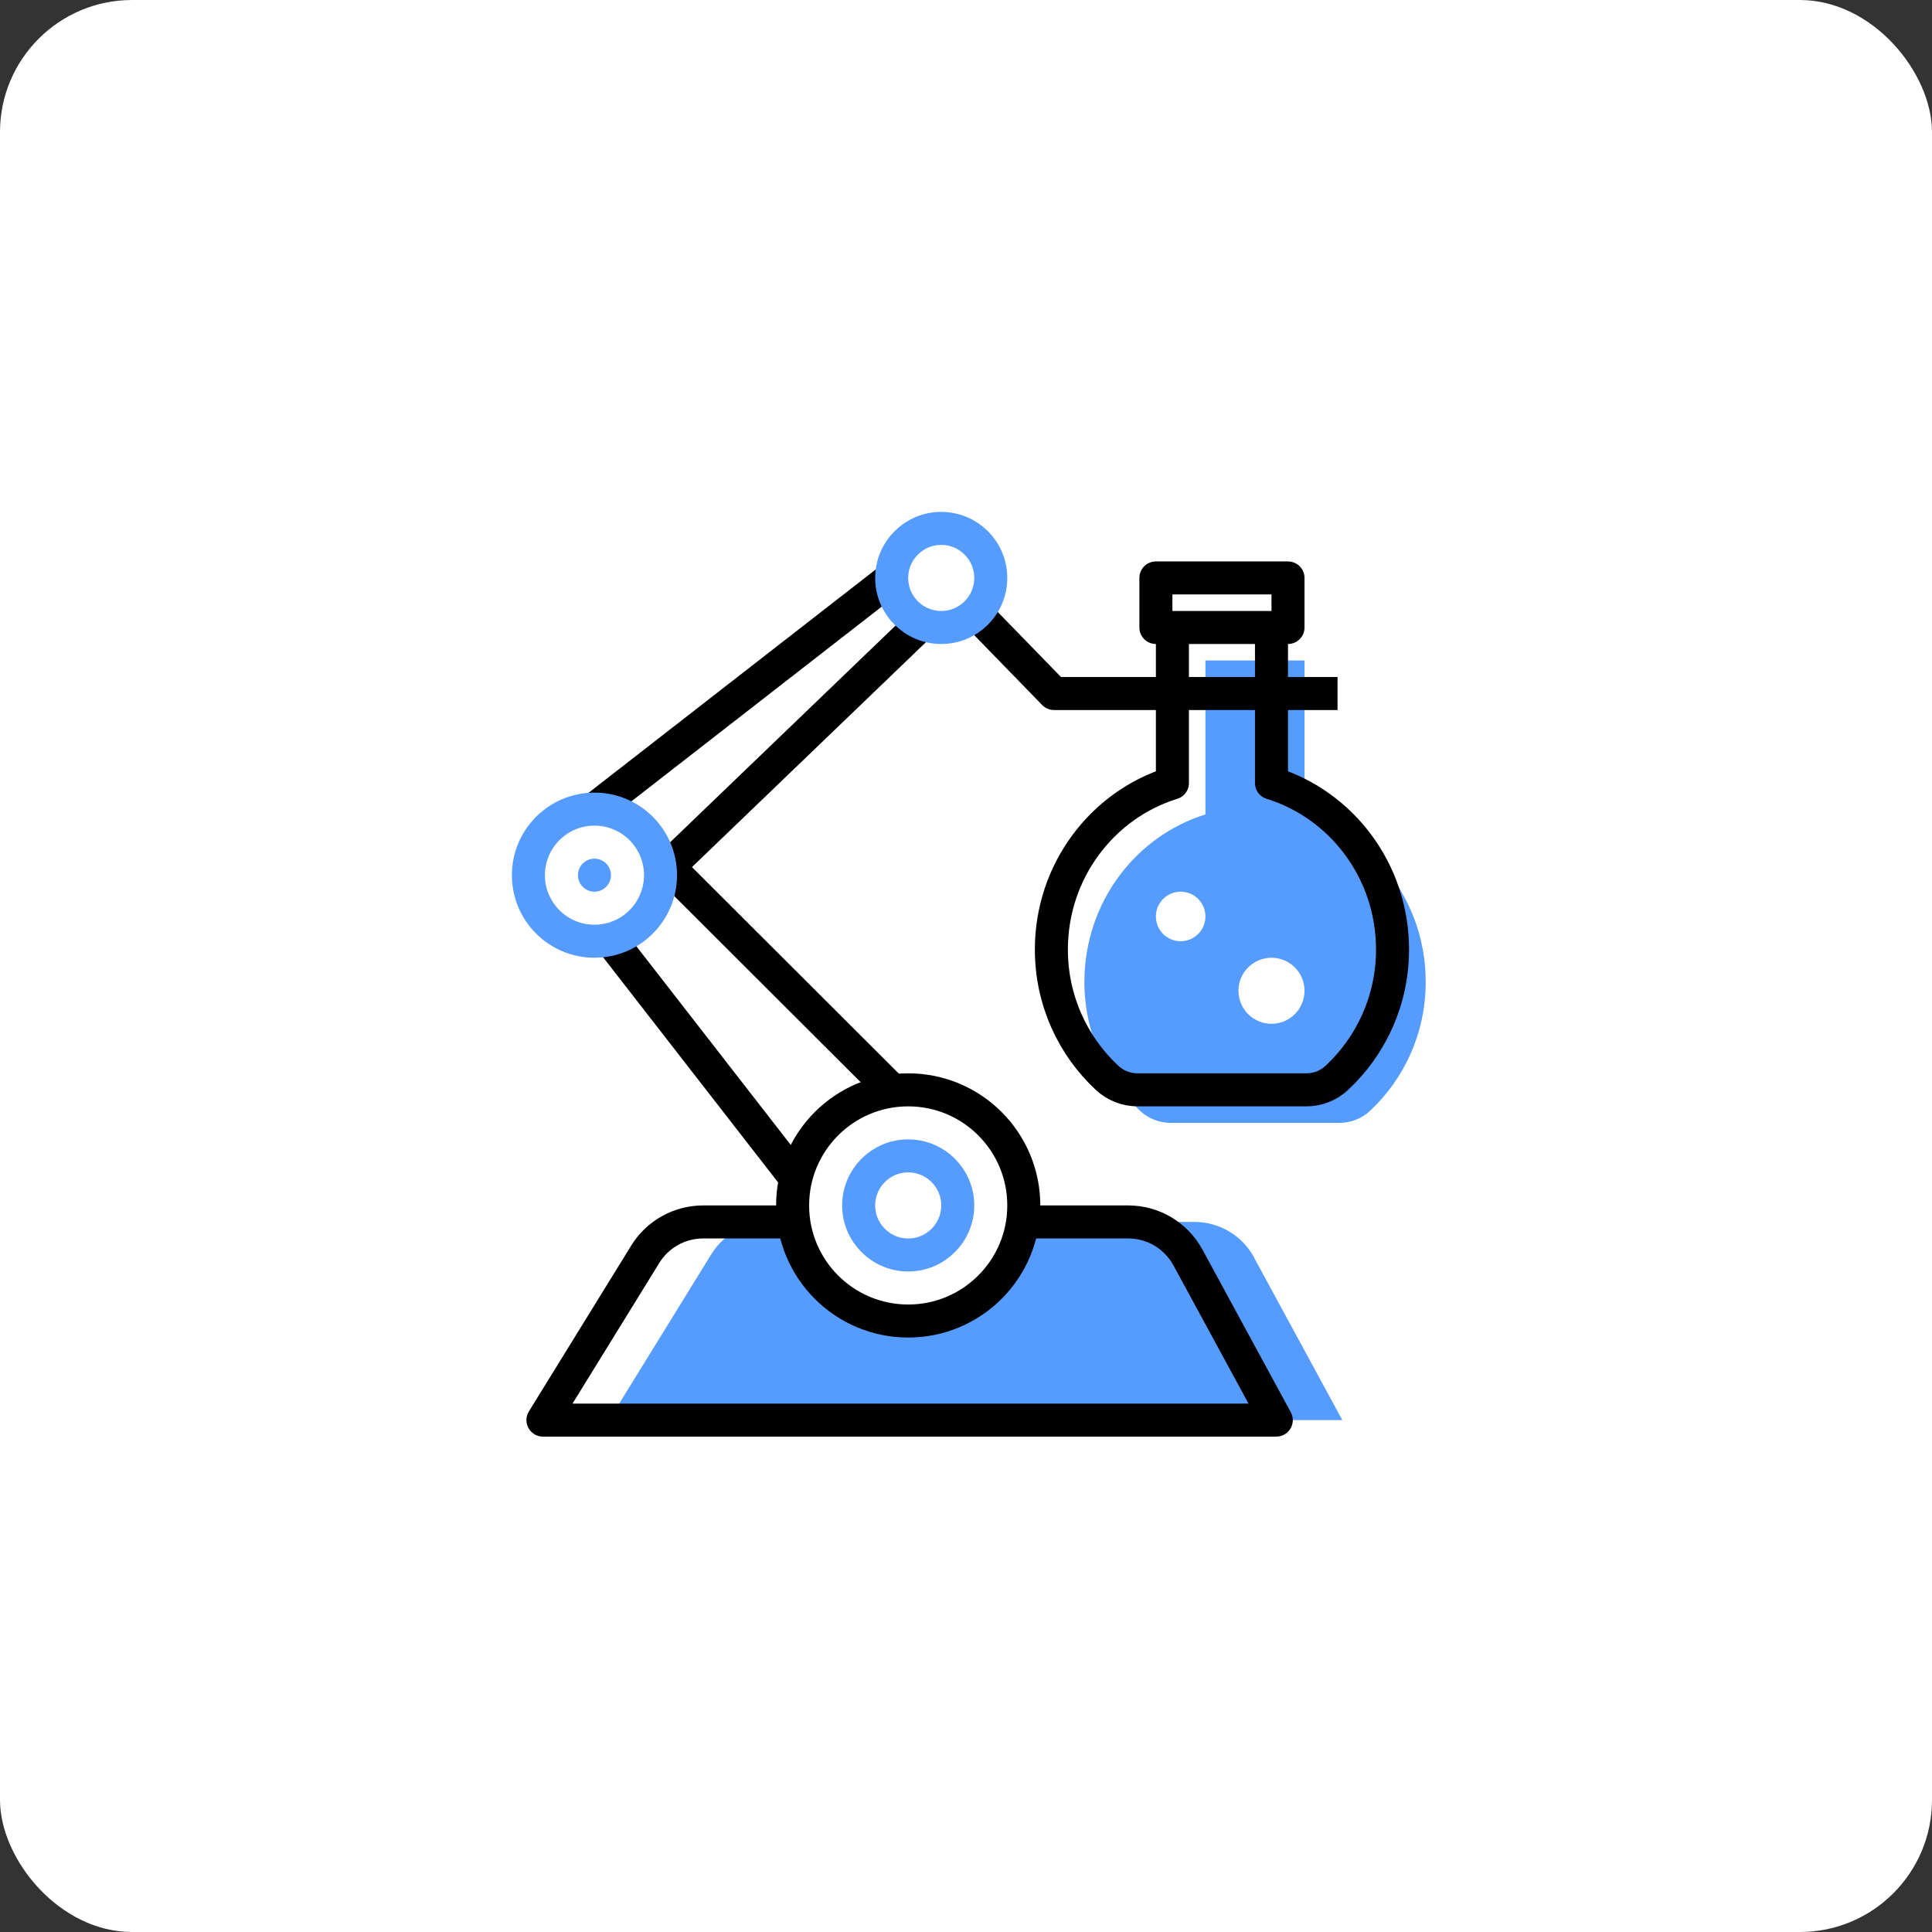
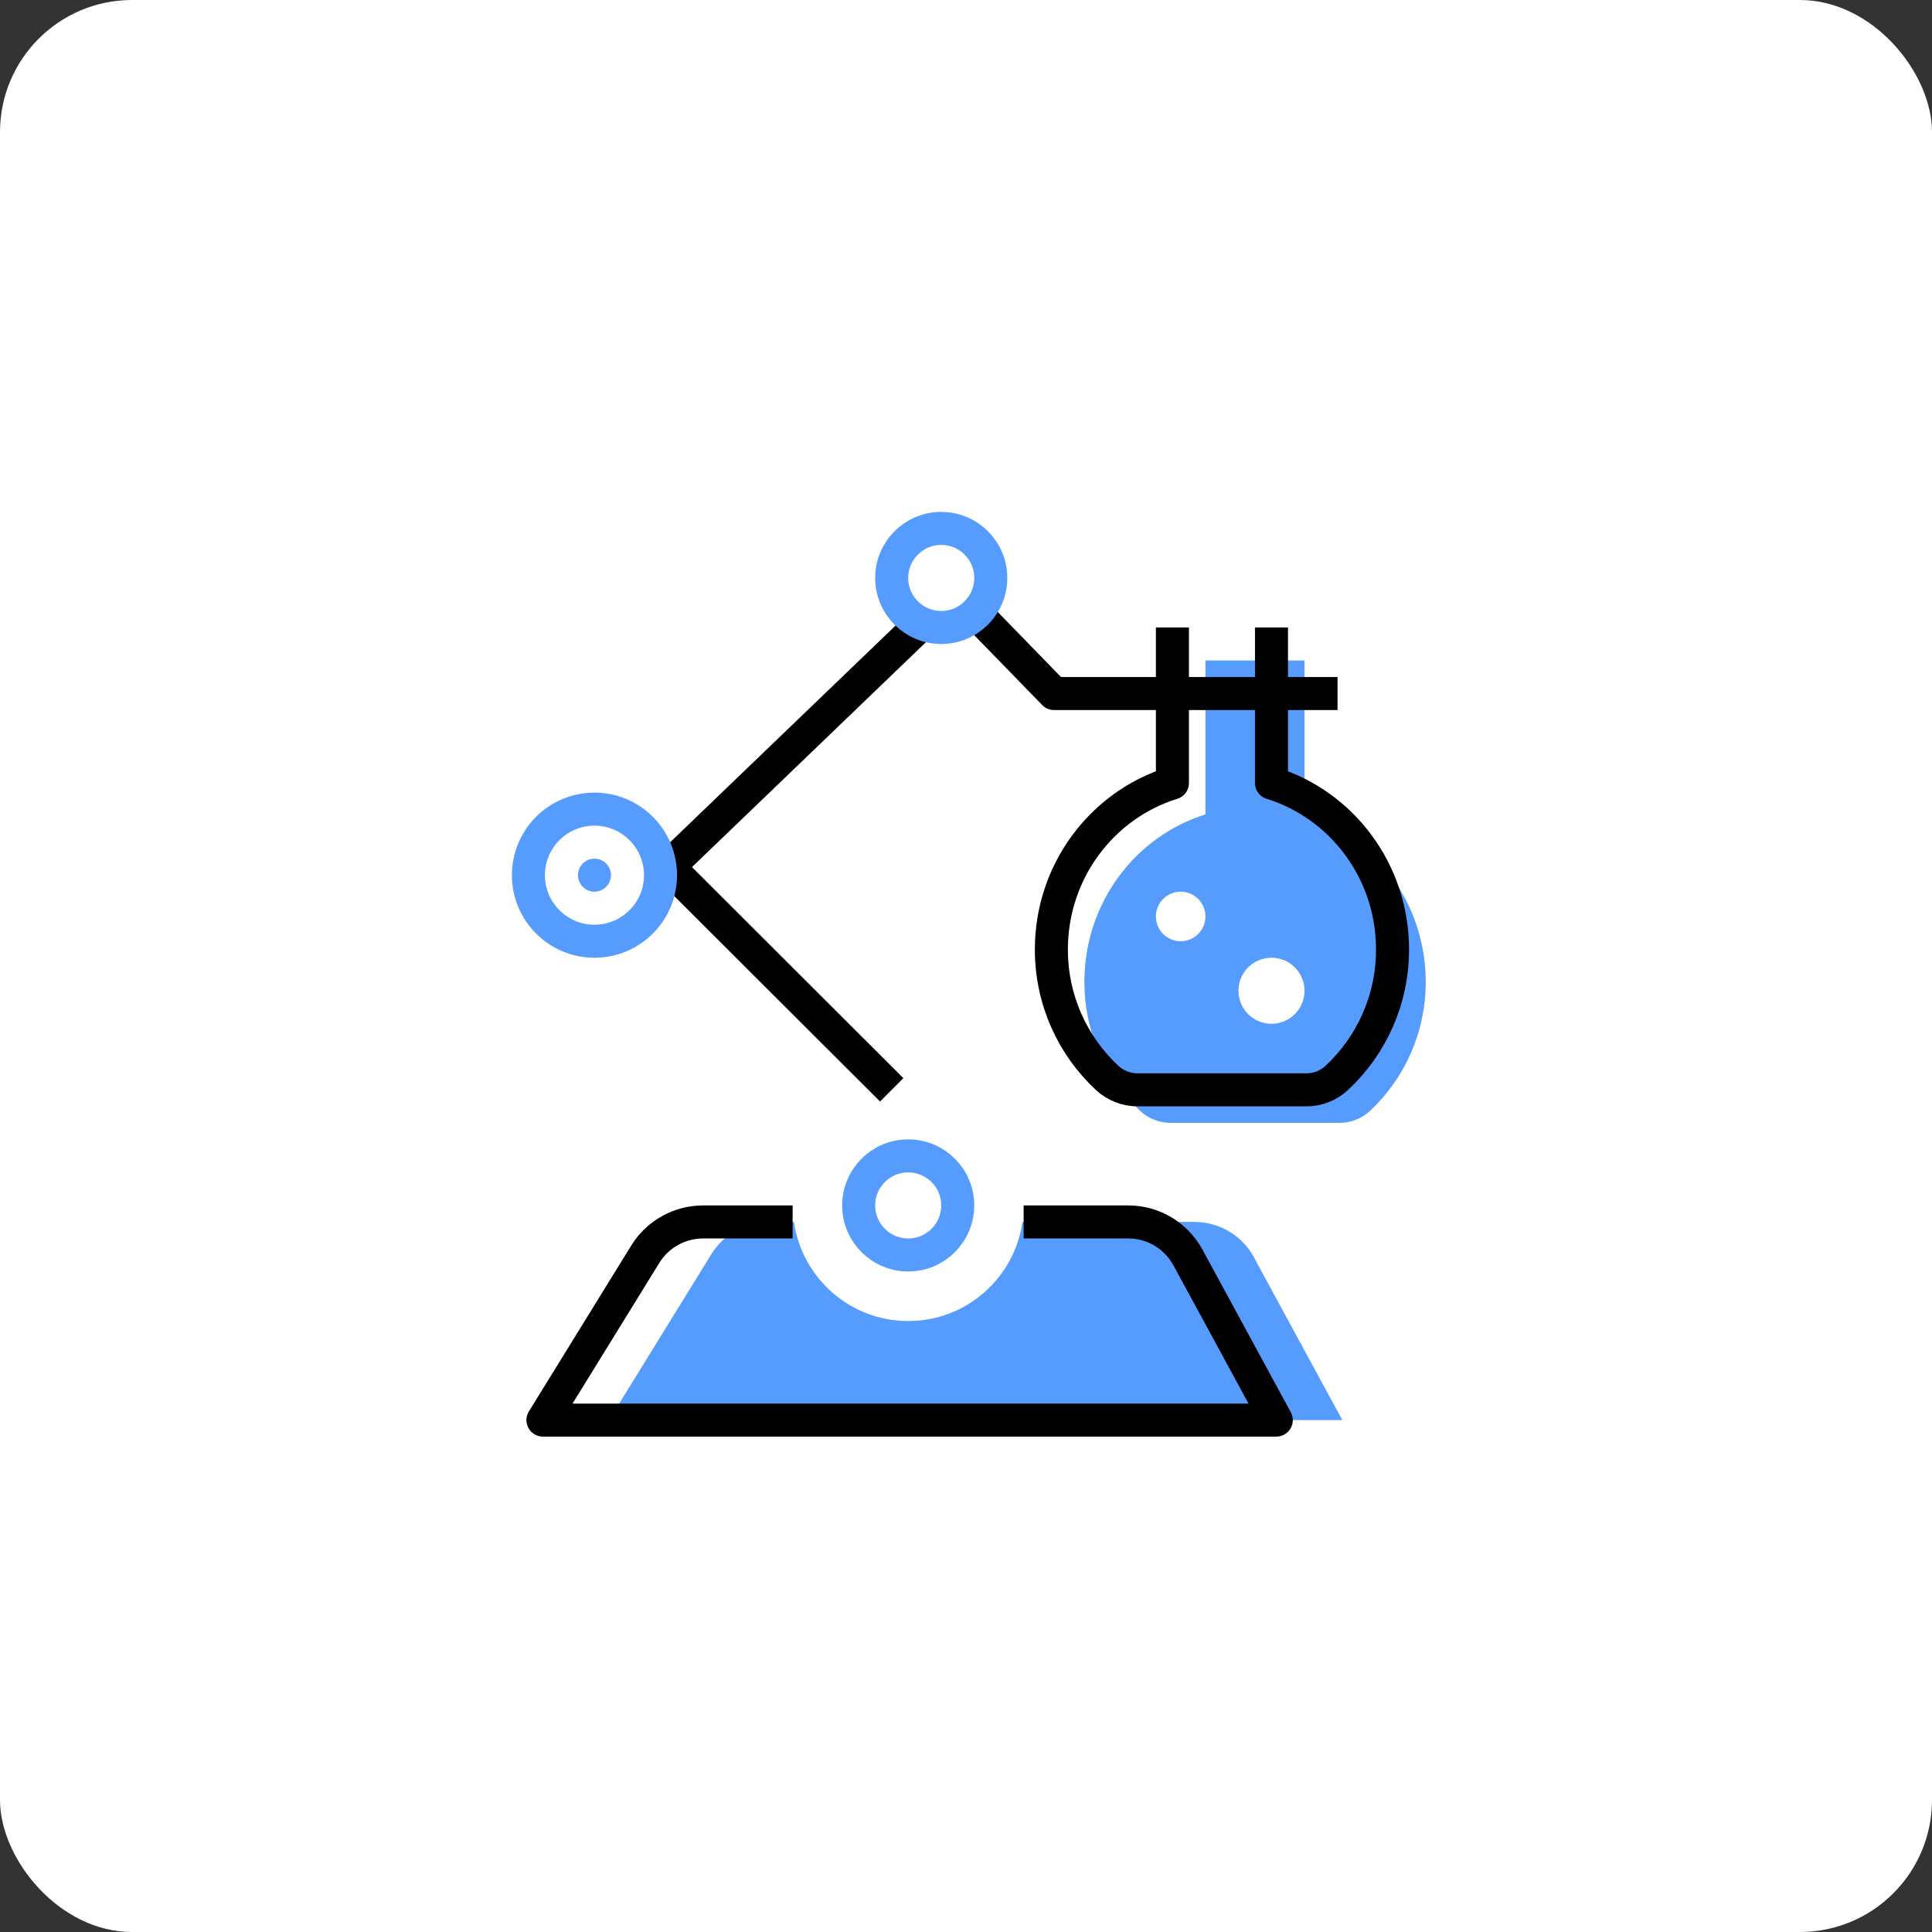
<svg xmlns="http://www.w3.org/2000/svg" width="117" height="117" viewBox="0 0 117 117" fill="none">
  <rect x="0" y="0" width="117" height="117" fill="#333333" stroke="none" />
  <rect width="117" height="117" rx="8" fill="white" />
  <g clip-path="url(#clip0_2994_26344)">
-     <path d="M48.21 71.38L37.3 57.34" stroke="black" stroke-width="2" stroke-linejoin="round" />
    <path d="M40.64 52.66L54 66" stroke="black" stroke-width="2" stroke-linejoin="round" />
-     <path d="M36 49L54 35" stroke="black" stroke-width="2" stroke-linejoin="round" />
    <path d="M40.64 52.339L55.87 37.699" stroke="black" stroke-width="2" stroke-linejoin="round" />
    <path d="M75.95 76.15C75.23 74.83 73.85 74 72.34 74H61.92C61.43 77.39 58.53 80 55 80C51.47 80 48.57 77.39 48.08 74H46.58C45.15 74 43.83 74.74 43.08 75.95L36.88 86H81.29L75.94 76.15H75.95Z" fill="#569CFF" />
    <path d="M79 49.32V40H73V49.32C68.76 50.64 65.67 54.68 65.67 59.46C65.67 62.56 66.97 65.33 69.04 67.27C69.54 67.74 70.21 68 70.9 68H81.11C81.8 68 82.47 67.74 82.97 67.27C85.04 65.33 86.34 62.56 86.34 59.46C86.34 54.68 83.25 50.64 79.01 49.32H79Z" fill="#569CFF" />
    <path d="M71 38V47.42C66.76 48.73 63.67 52.75 63.67 57.5C63.67 60.58 64.97 63.34 67.04 65.27C67.54 65.74 68.21 66 68.89 66H79.11C79.8 66 80.46 65.74 80.96 65.27C83.03 63.34 84.33 60.58 84.33 57.5C84.33 52.74 81.24 48.73 77 47.42V38" stroke="black" stroke-width="2" stroke-linejoin="round" />
-     <path d="M78 35H70V38H78V35Z" stroke="black" stroke-width="2" stroke-linejoin="round" />
    <path d="M71.5 57C72.328 57 73 56.328 73 55.5C73 54.672 72.328 54 71.5 54C70.672 54 70 54.672 70 55.5C70 56.328 70.672 57 71.5 57Z" fill="white" />
    <path d="M77 62C78.105 62 79 61.105 79 60C79 58.895 78.105 58 77 58C75.895 58 75 58.895 75 60C75 61.105 75.895 62 77 62Z" fill="white" />
    <path d="M48 74H42.58C41.15 74 39.83 74.74 39.08 75.95L32.88 86H77.29L71.94 76.15C71.22 74.83 69.84 74 68.33 74H61.99" stroke="black" stroke-width="2" stroke-linejoin="round" />
-     <path d="M55 80C58.866 80 62 76.866 62 73C62 69.134 58.866 66 55 66C51.134 66 48 69.134 48 73C48 76.866 51.134 80 55 80Z" stroke="black" stroke-width="2" stroke-linejoin="round" />
    <path d="M36 57C38.209 57 40 55.209 40 53C40 50.791 38.209 49 36 49C33.791 49 32 50.791 32 53C32 55.209 33.791 57 36 57Z" stroke="#569CFF" stroke-width="2" stroke-linejoin="round" />
    <path d="M59.27 37.309L63.83 41.999H81" stroke="black" stroke-width="2" stroke-linejoin="round" />
    <path d="M55 76C56.657 76 58 74.657 58 73C58 71.343 56.657 70 55 70C53.343 70 52 71.343 52 73C52 74.657 53.343 76 55 76Z" stroke="#569CFF" stroke-width="2" stroke-linejoin="round" />
    <path d="M36 54C36.552 54 37 53.552 37 53C37 52.448 36.552 52 36 52C35.448 52 35 52.448 35 53C35 53.552 35.448 54 36 54Z" fill="#569CFF" />
    <path d="M57 38C58.657 38 60 36.657 60 35C60 33.343 58.657 32 57 32C55.343 32 54 33.343 54 35C54 36.657 55.343 38 57 38Z" stroke="#569CFF" stroke-width="2" stroke-linejoin="round" />
  </g>
  <defs>
    <clipPath id="clip0_2994_26344">
      <rect width="55.33" height="56" fill="white" transform="translate(31 31)" />
    </clipPath>
  </defs>
</svg>